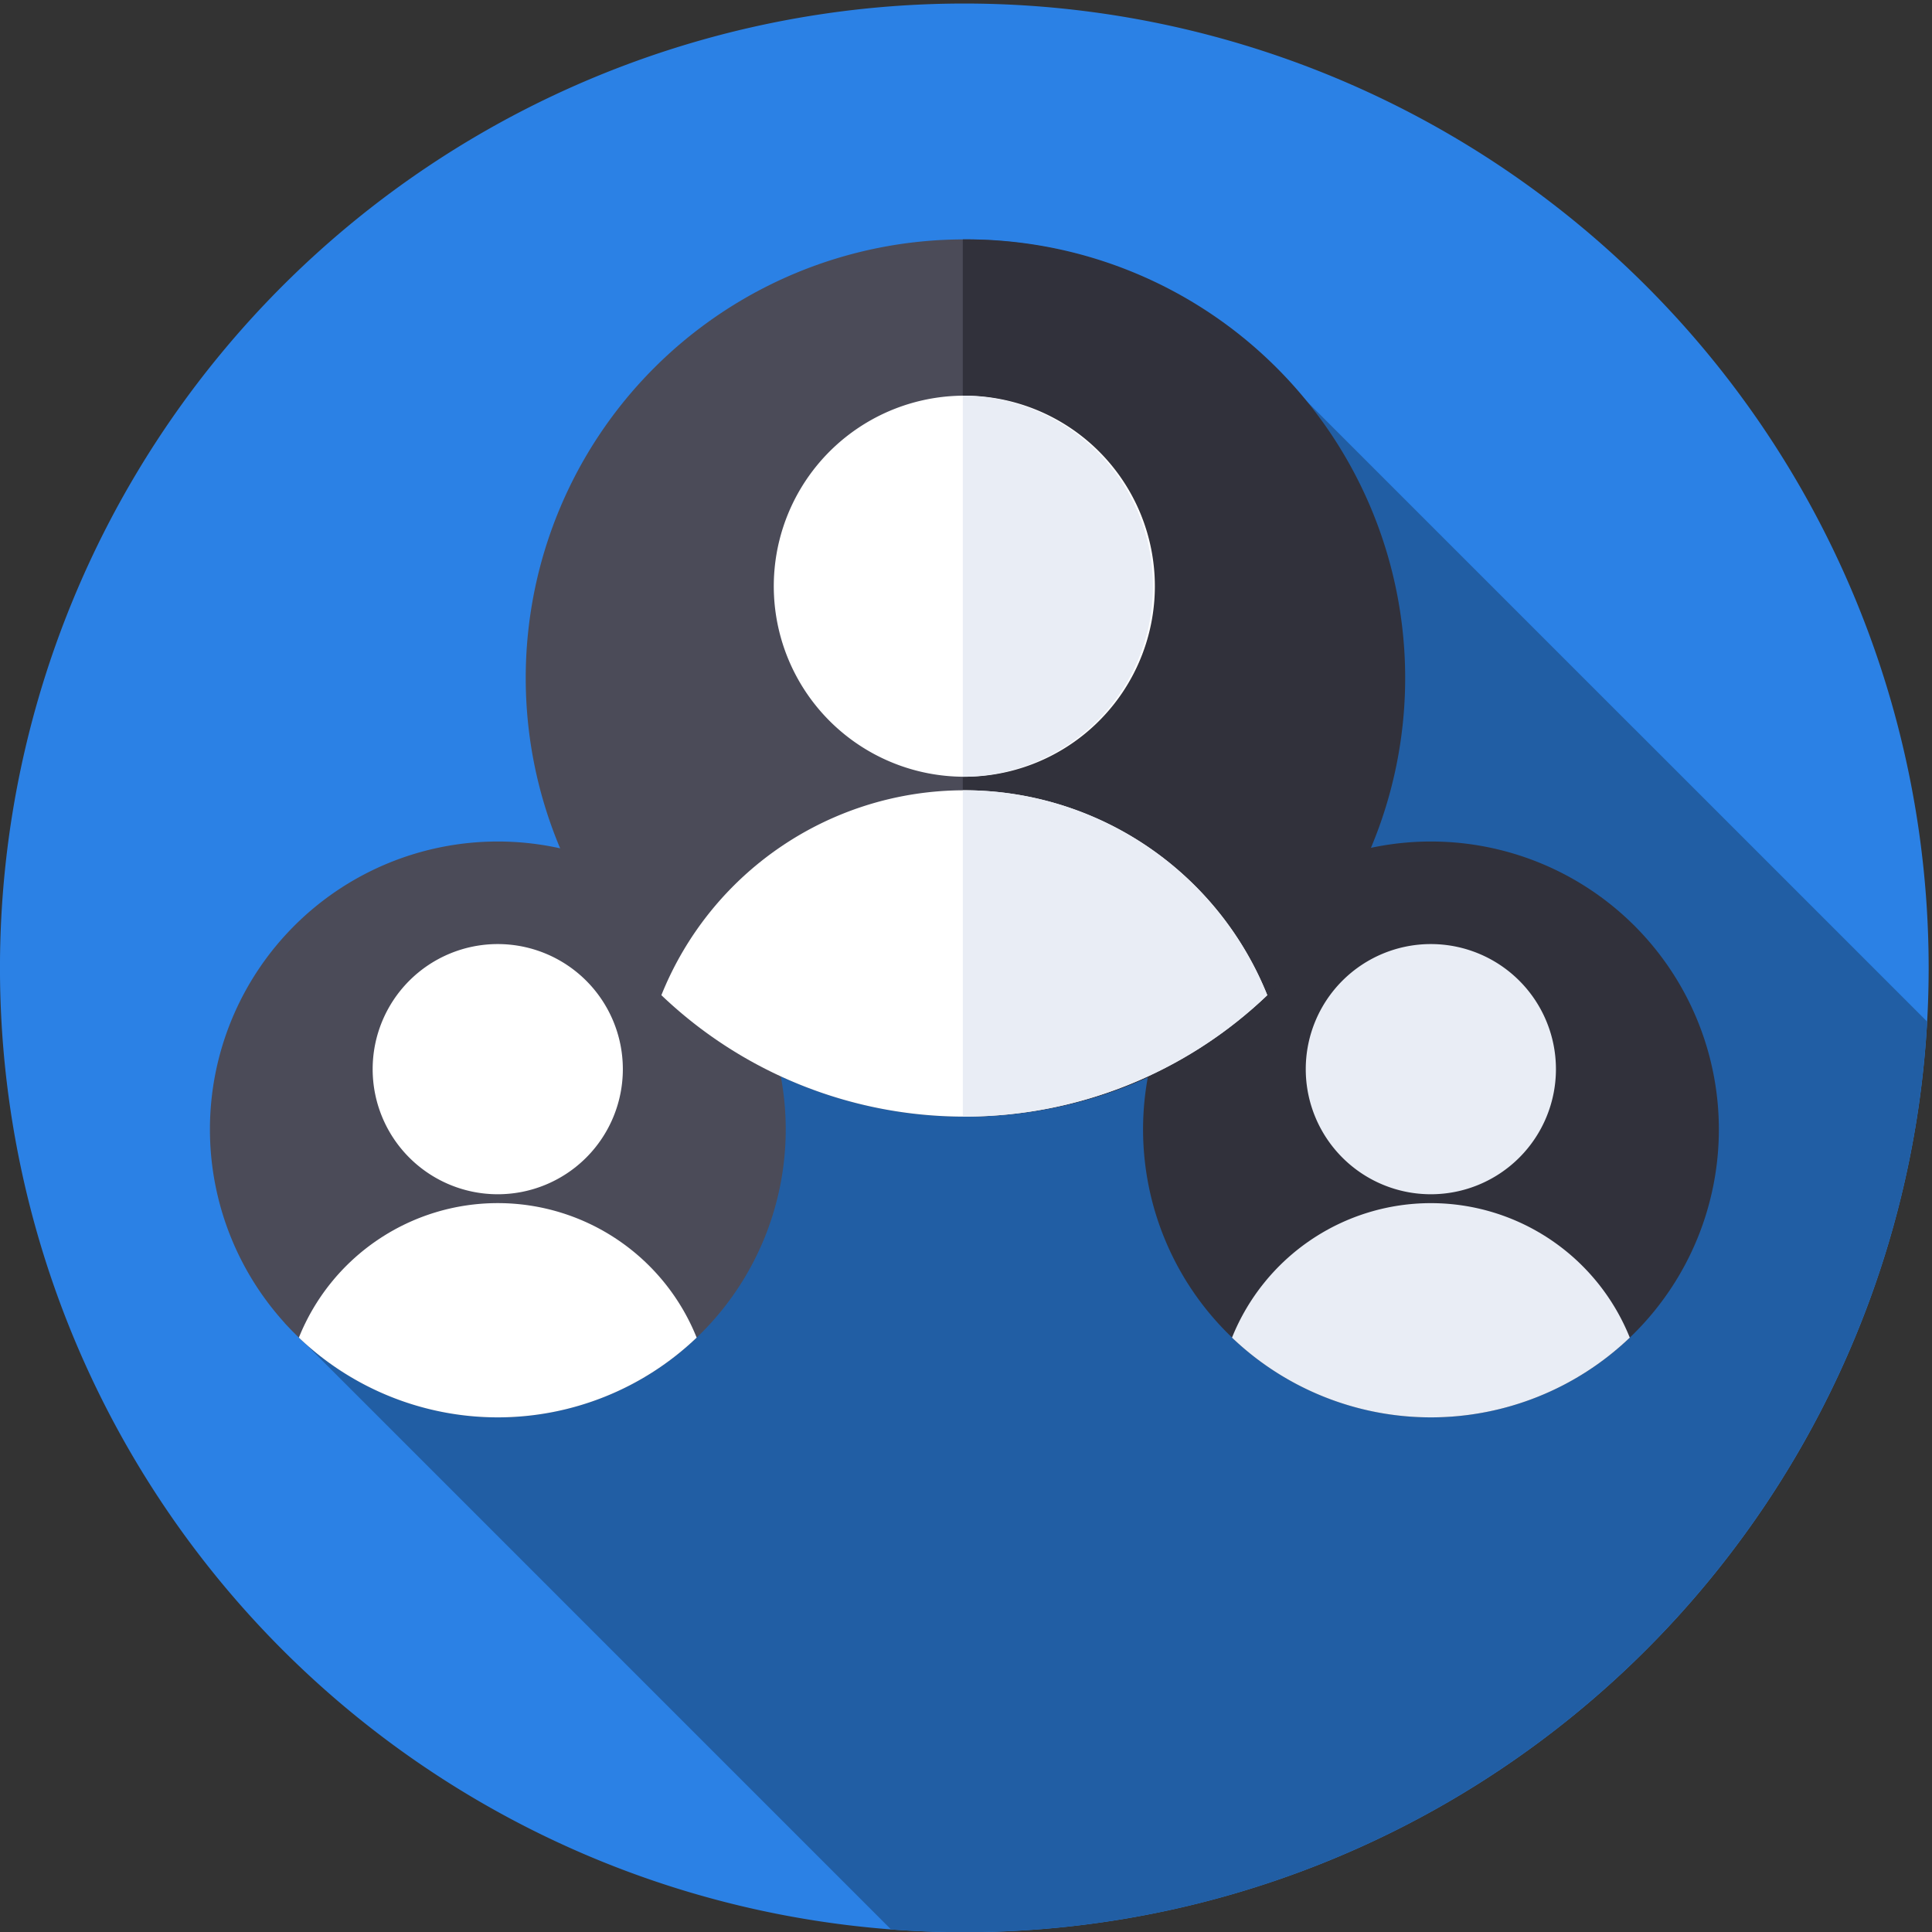
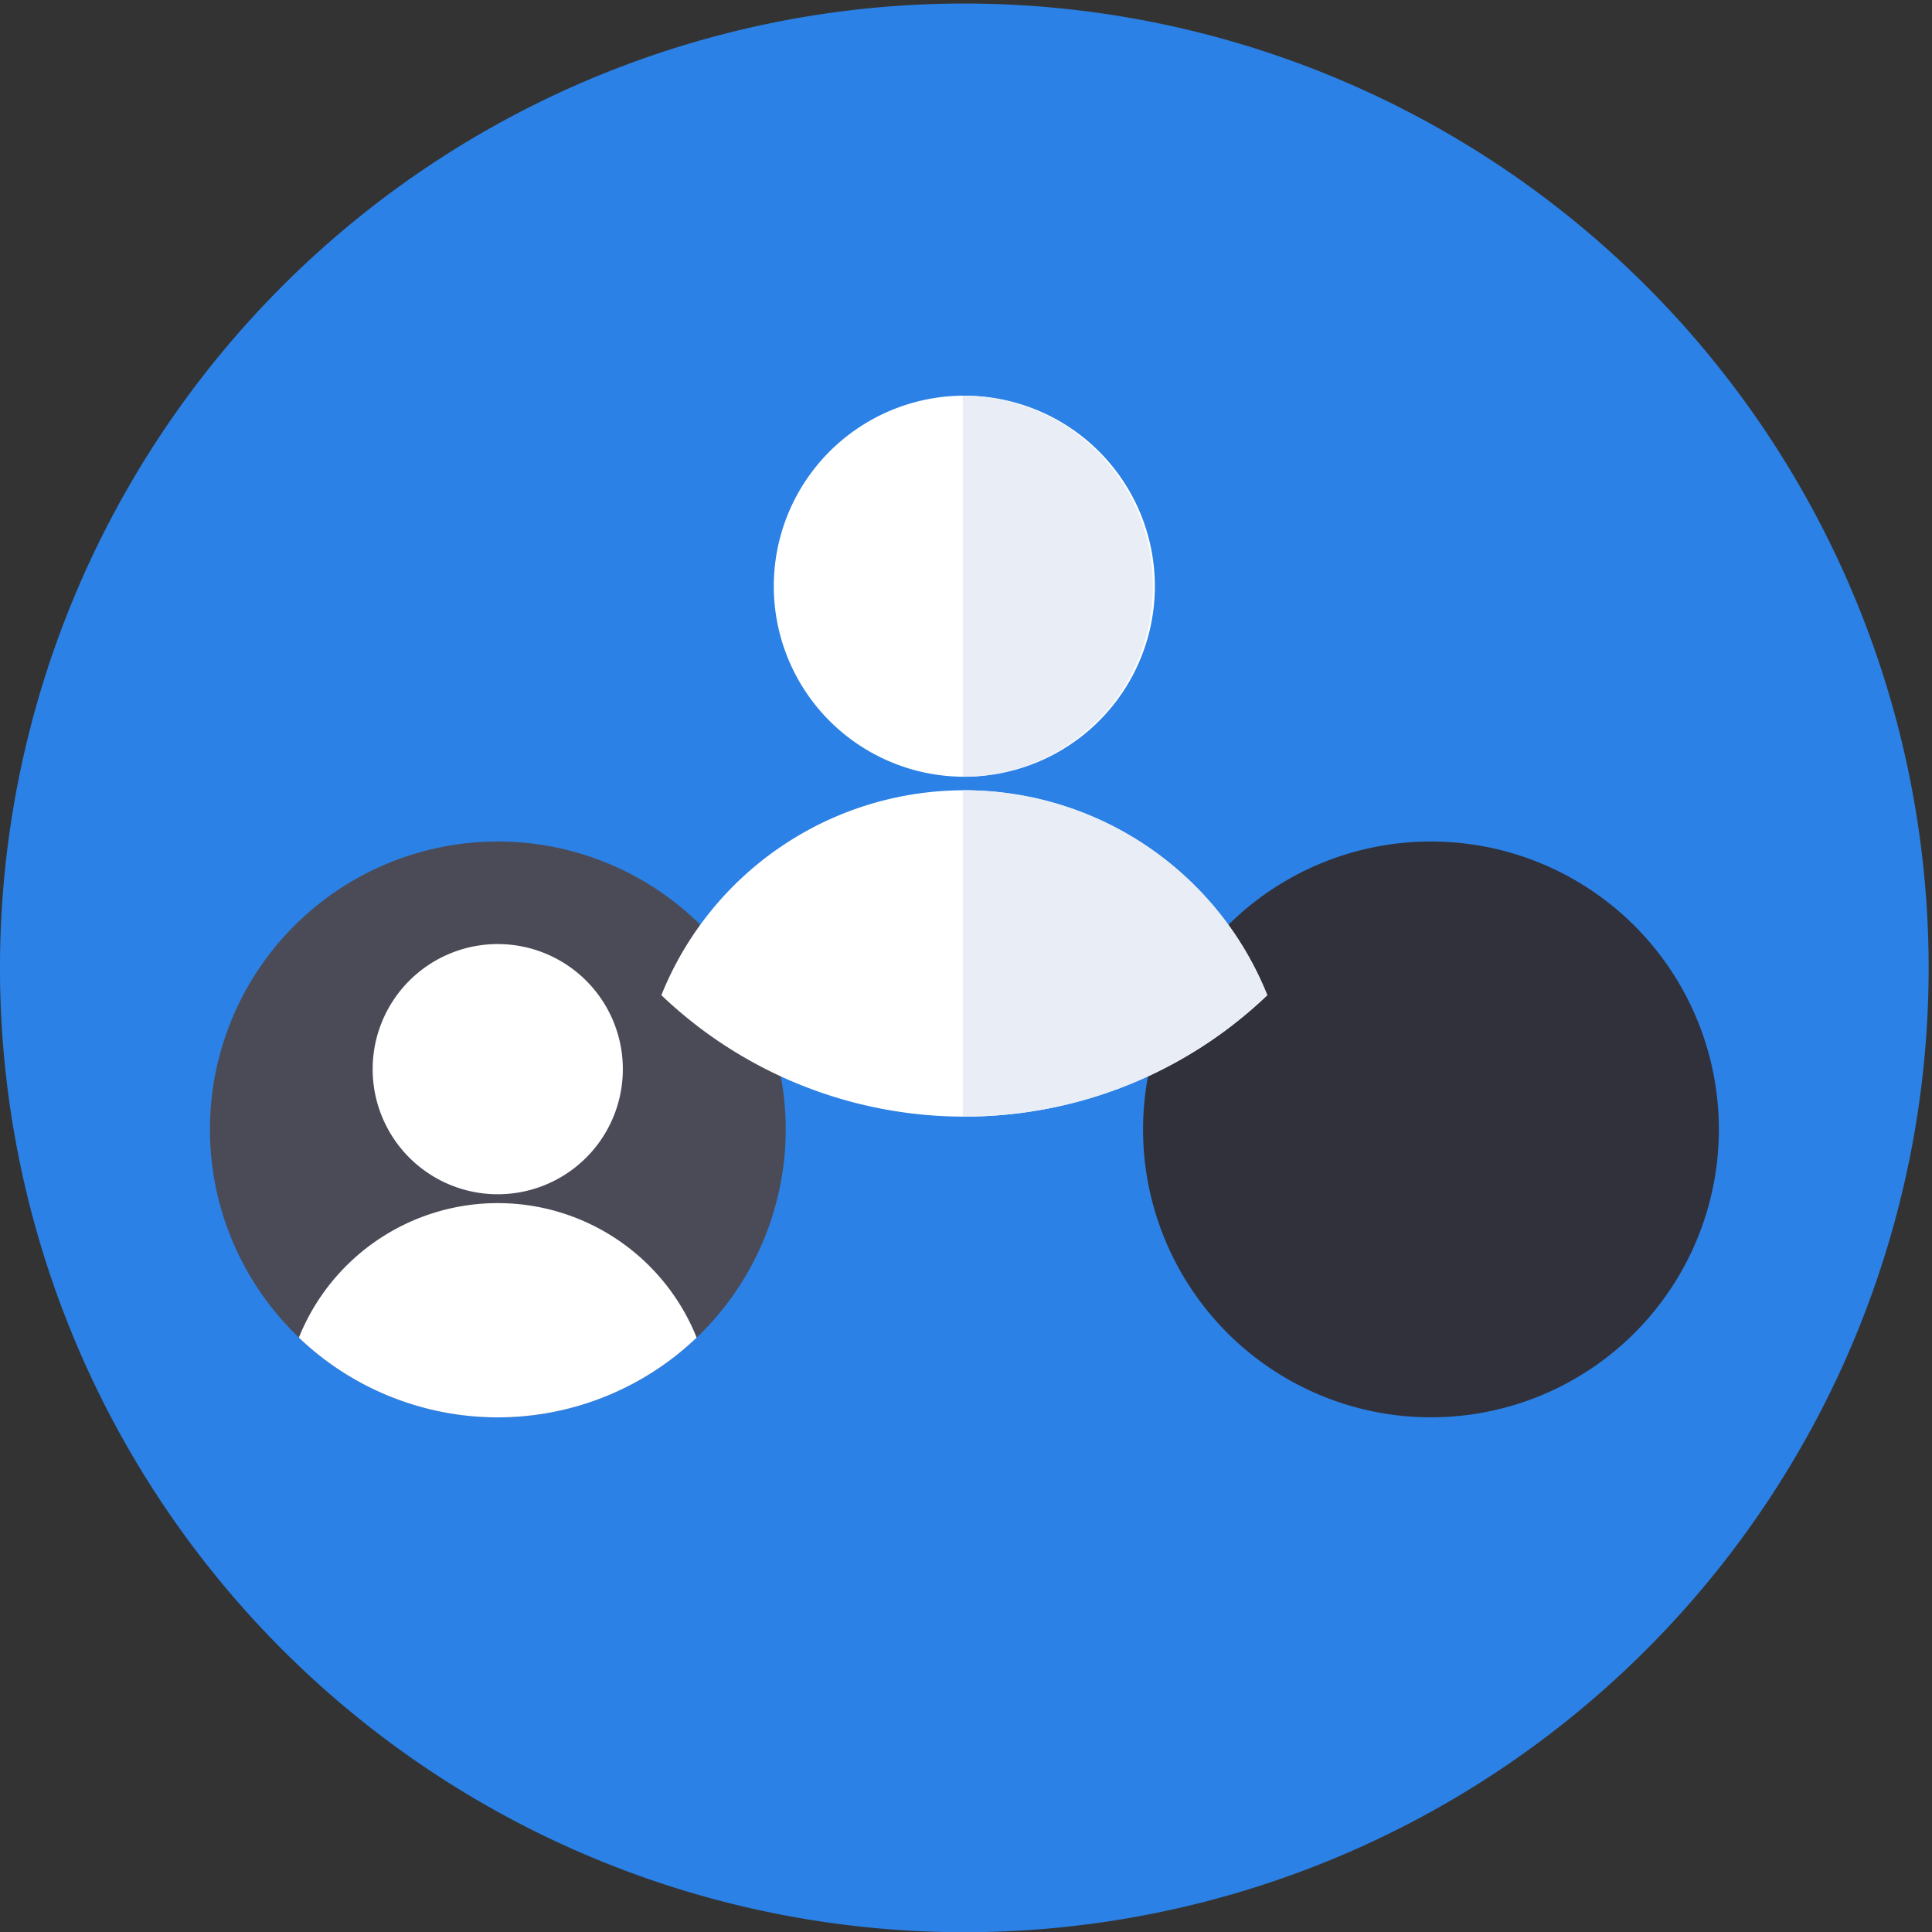
<svg xmlns="http://www.w3.org/2000/svg" id="Layer_3" data-name="Layer 3" viewBox="0 0 99.99 100">
  <rect x="0" y="0" width="99.99" height="100" fill="#333333" stroke="none" />
  <defs>
    <style>.cls-1{fill:#2b81e5;}.cls-2{fill:#215ea4;}.cls-3{fill:#31313b;}.cls-4{fill:#e9edf5;}.cls-5{fill:#4b4b58;}.cls-6{fill:#fff;}</style>
  </defs>
  <title>collab-icon</title>
  <path id="Path_5964" data-name="Path 5964" class="cls-1" d="M99.817,50.091A49.909,49.909,0,1,1,49.909.183,49.909,49.909,0,0,1,99.817,50.091Z" />
-   <path id="Path_5965" data-name="Path 5965" class="cls-2" d="M99.738,52.873,66.878,20.014,14.738,68.479,46.114,99.856q1.88.141,3.8.143A49.908,49.908,0,0,0,99.738,52.873Z" />
  <path id="Path_5966" data-name="Path 5966" class="cls-3" d="M88.959,58.452a14.9,14.9,0,1,1-14.9-14.9h0A14.9,14.9,0,0,1,88.959,58.452Z" />
-   <path id="Path_5967" data-name="Path 5967" class="cls-4" d="M80.527,55.334a6.474,6.474,0,1,1-6.474-6.474,6.474,6.474,0,0,1,6.474,6.474Z" />
-   <path id="Path_5968" data-name="Path 5968" class="cls-4" d="M63.762,69.228a14.9,14.9,0,0,0,20.587,0,11.092,11.092,0,0,0-20.587,0Z" />
  <path id="Path_5969" data-name="Path 5969" class="cls-5" d="M40.665,58.452a14.9,14.9,0,1,1-14.9-14.9,14.9,14.9,0,0,1,14.9,14.9Z" />
  <path id="Path_5970" data-name="Path 5970" class="cls-6" d="M32.235,55.334a6.474,6.474,0,1,1-6.474-6.474,6.474,6.474,0,0,1,6.474,6.474Z" />
  <path id="Path_5971" data-name="Path 5971" class="cls-6" d="M15.468,69.228a14.9,14.9,0,0,0,20.587,0,11.091,11.091,0,0,0-20.587,0Z" />
-   <path id="Path_5972" data-name="Path 5972" class="cls-5" d="M72.609,35.09a22.7,22.7,0,1,1-22.7-22.7,22.7,22.7,0,0,1,22.7,22.7Z" />
-   <path id="Path_5973" data-name="Path 5973" class="cls-3" d="M49.909,12.389h-.08v45.4h.08a22.7,22.7,0,0,0,.23-45.4h-.23Z" />
  <path id="Path_5974" data-name="Path 5974" class="cls-6" d="M59.769,30.338a9.861,9.861,0,1,1-9.86-9.86,9.861,9.861,0,0,1,9.86,9.86Z" />
  <path id="Path_5975" data-name="Path 5975" class="cls-4" d="M49.909,20.479h-.08V40.2h.08a9.861,9.861,0,0,0,0-19.721Z" />
  <path id="Path_5976" data-name="Path 5976" class="cls-6" d="M34.229,51.505a22.7,22.7,0,0,0,31.359,0,16.894,16.894,0,0,0-31.359,0Z" />
  <path id="Path_5977" data-name="Path 5977" class="cls-4" d="M65.587,51.505A16.9,16.9,0,0,0,49.91,40.9h-.079V57.787h.079A22.618,22.618,0,0,0,65.587,51.505Z" />
</svg>